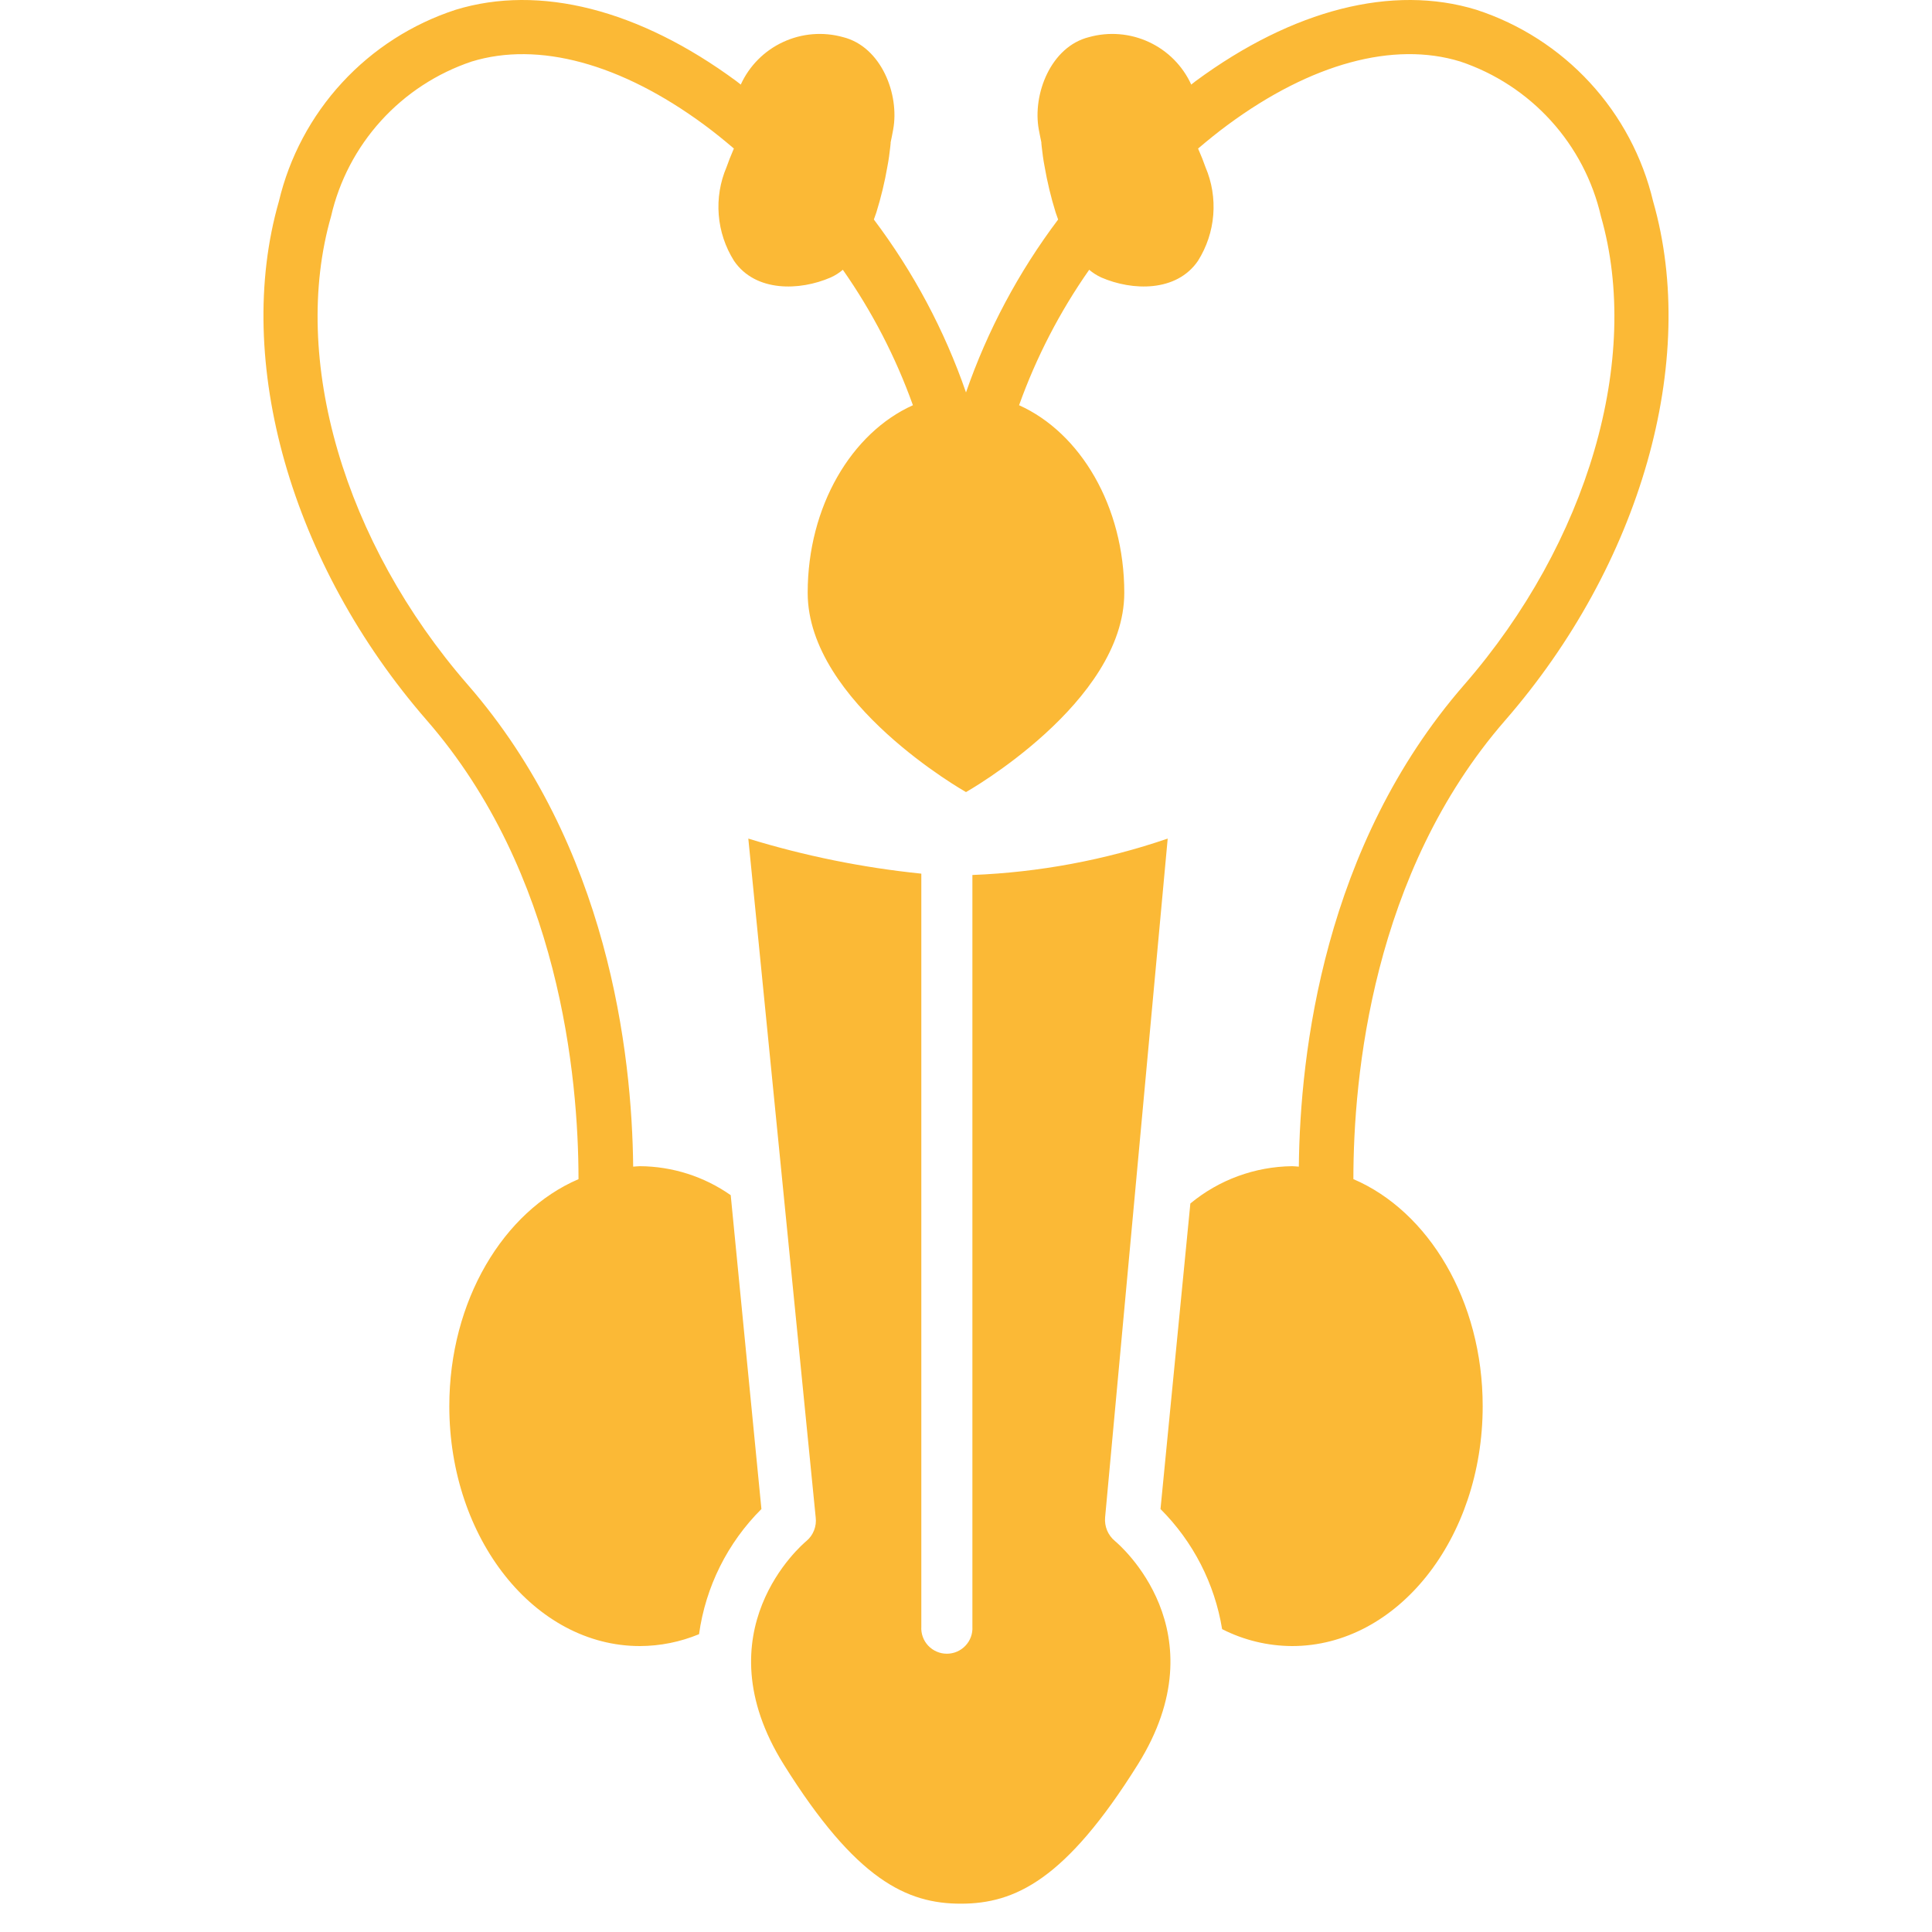
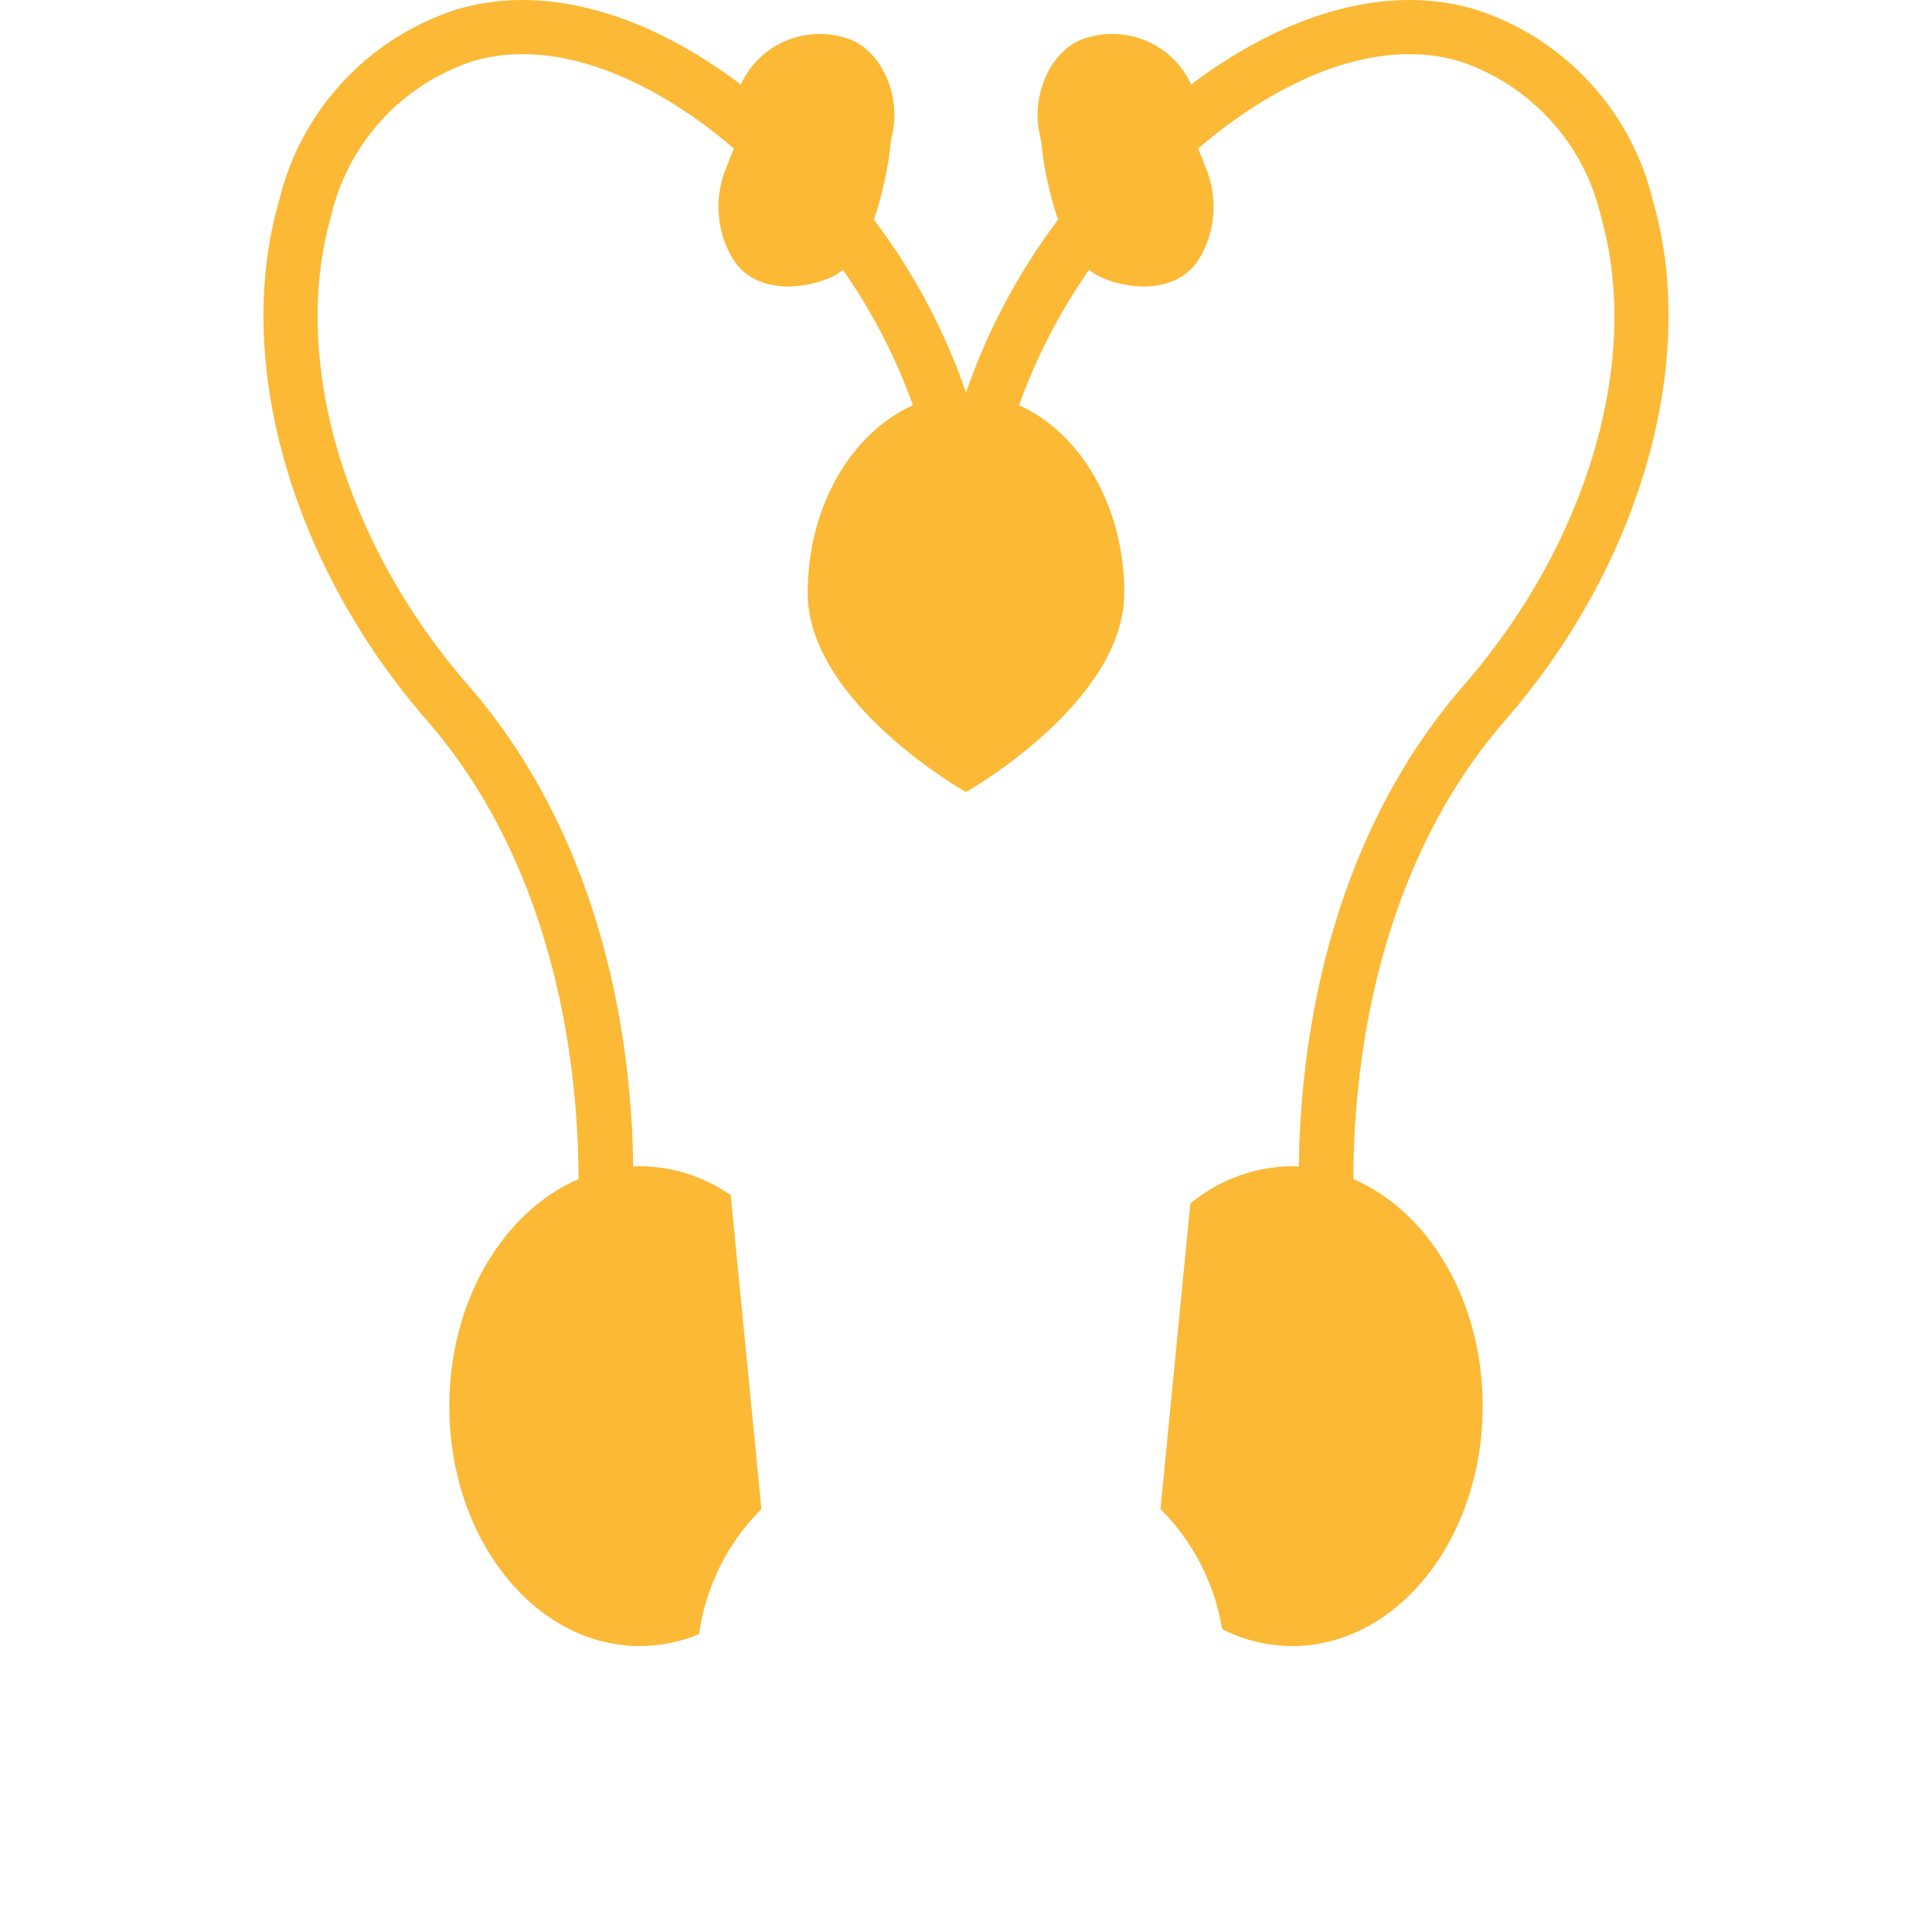
<svg xmlns="http://www.w3.org/2000/svg" width="50" height="50" viewBox="0 0 40 55" fill="none">
  <path d="M35.349 20.507C39.209 16.073 40.863 10.274 39.562 5.737C39.262 4.473 38.642 3.307 37.76 2.351C36.879 1.395 35.766 0.681 34.528 0.278C32.146 -0.453 29.307 0.268 26.536 2.31C26.494 2.341 26.454 2.376 26.412 2.408C26.168 1.873 25.74 1.443 25.206 1.196C24.672 0.948 24.067 0.899 23.5 1.057C22.413 1.329 21.889 2.684 22.072 3.686C22.095 3.813 22.122 3.938 22.148 4.065C22.142 4.04 22.143 4.075 22.156 4.182C22.176 4.364 22.2 4.546 22.235 4.727C22.312 5.175 22.418 5.617 22.553 6.051C22.575 6.115 22.599 6.182 22.623 6.249C21.497 7.744 20.612 9.405 20 11.172C19.389 9.404 18.503 7.743 17.377 6.249C17.401 6.182 17.425 6.115 17.447 6.051C17.582 5.617 17.688 5.175 17.765 4.727C17.8 4.546 17.824 4.364 17.844 4.182C17.857 4.075 17.858 4.04 17.852 4.065C17.878 3.938 17.906 3.813 17.927 3.686C18.111 2.684 17.587 1.329 16.5 1.057C15.932 0.899 15.328 0.948 14.794 1.196C14.26 1.443 13.832 1.873 13.588 2.408C13.546 2.376 13.506 2.341 13.463 2.31C10.693 0.268 7.857 -0.453 5.472 0.278C4.234 0.681 3.121 1.395 2.24 2.351C1.358 3.307 0.738 4.473 0.438 5.737C-0.863 10.275 0.791 16.073 4.651 20.507C8.429 24.847 8.967 30.643 8.969 33.568C6.831 34.484 5.291 37.028 5.291 40.03C5.291 43.803 7.72 46.86 10.717 46.86C11.295 46.858 11.866 46.743 12.4 46.522C12.587 45.173 13.21 43.922 14.176 42.959L13.302 34.024C12.545 33.493 11.643 33.205 10.717 33.199C10.653 33.199 10.589 33.209 10.525 33.212C10.492 29.972 9.813 24.085 5.819 19.496C2.292 15.445 0.763 10.21 1.924 6.161C2.157 5.146 2.648 4.208 3.349 3.436C4.05 2.664 4.938 2.084 5.927 1.752C7.827 1.169 10.178 1.807 12.545 3.551C12.834 3.764 13.115 3.992 13.392 4.228C13.303 4.434 13.231 4.616 13.184 4.755C13 5.184 12.924 5.652 12.961 6.117C12.998 6.583 13.148 7.032 13.397 7.427C14.007 8.319 15.265 8.283 16.148 7.899C16.273 7.843 16.389 7.769 16.494 7.68C17.328 8.871 17.999 10.168 18.489 11.536C16.745 12.319 15.493 14.411 15.493 16.876C15.493 20.009 20 22.549 20 22.549C20 22.549 24.506 20.009 24.506 16.876C24.506 14.411 23.255 12.319 21.511 11.536C22.001 10.168 22.672 8.871 23.507 7.68C23.611 7.769 23.727 7.842 23.851 7.899C24.734 8.283 25.993 8.319 26.603 7.427C26.852 7.032 27.002 6.583 27.039 6.117C27.076 5.652 27 5.184 26.816 4.755C26.769 4.616 26.697 4.434 26.607 4.229C26.885 3.993 27.166 3.764 27.456 3.551C29.82 1.808 32.172 1.167 34.073 1.752C35.063 2.084 35.95 2.664 36.651 3.436C37.352 4.208 37.843 5.146 38.076 6.161C39.236 10.21 37.708 15.445 34.181 19.496C30.186 24.085 29.508 29.972 29.475 33.212C29.411 33.209 29.348 33.199 29.283 33.199C28.224 33.212 27.202 33.586 26.387 34.261L25.537 42.959C26.466 43.887 27.08 45.083 27.291 46.378C27.908 46.692 28.59 46.857 29.283 46.86C32.28 46.86 34.709 43.803 34.709 40.03C34.709 37.027 33.168 34.483 31.028 33.567C31.028 30.645 31.563 24.856 35.349 20.507Z" fill="url(#paint0_linear)" />
-   <path d="M24.238 43.868C24.141 43.787 24.065 43.684 24.016 43.567C23.968 43.45 23.949 43.323 23.96 43.197L25.742 23.873C23.949 24.486 22.076 24.835 20.182 24.909V46.307C20.188 46.406 20.174 46.505 20.14 46.598C20.106 46.691 20.054 46.777 19.985 46.849C19.917 46.921 19.835 46.979 19.744 47.018C19.653 47.058 19.554 47.078 19.455 47.078C19.355 47.078 19.257 47.058 19.166 47.018C19.075 46.979 18.992 46.921 18.924 46.849C18.856 46.777 18.803 46.691 18.77 46.598C18.736 46.505 18.722 46.406 18.728 46.307V24.871C17.057 24.7 15.408 24.366 13.803 23.873L15.721 43.197C15.737 43.323 15.72 43.45 15.674 43.567C15.628 43.685 15.553 43.789 15.456 43.87C15.334 43.971 12.442 46.439 14.812 50.232C16.867 53.52 18.316 54.194 19.853 54.194C21.39 54.194 22.836 53.52 24.891 50.232C27.261 46.439 24.363 43.971 24.238 43.868Z" fill="url(#paint1_linear)" />
  <defs>
    <linearGradient id="paint0_linear" x1="-19.173" y1="22.461" x2="25.192" y2="60.331" gradientUnits="userSpaceOnUse">
      <stop stop-color="#fbb936" />
      <stop offset="1" stop-color="#fbb936" />
    </linearGradient>
    <linearGradient id="paint1_linear" x1="8.042" y1="38.407" x2="27.955" y2="46.299" gradientUnits="userSpaceOnUse">
      <stop stop-color="#fbb936" />
      <stop offset="1" stop-color="#fbb936" />
    </linearGradient>
  </defs>
</svg>